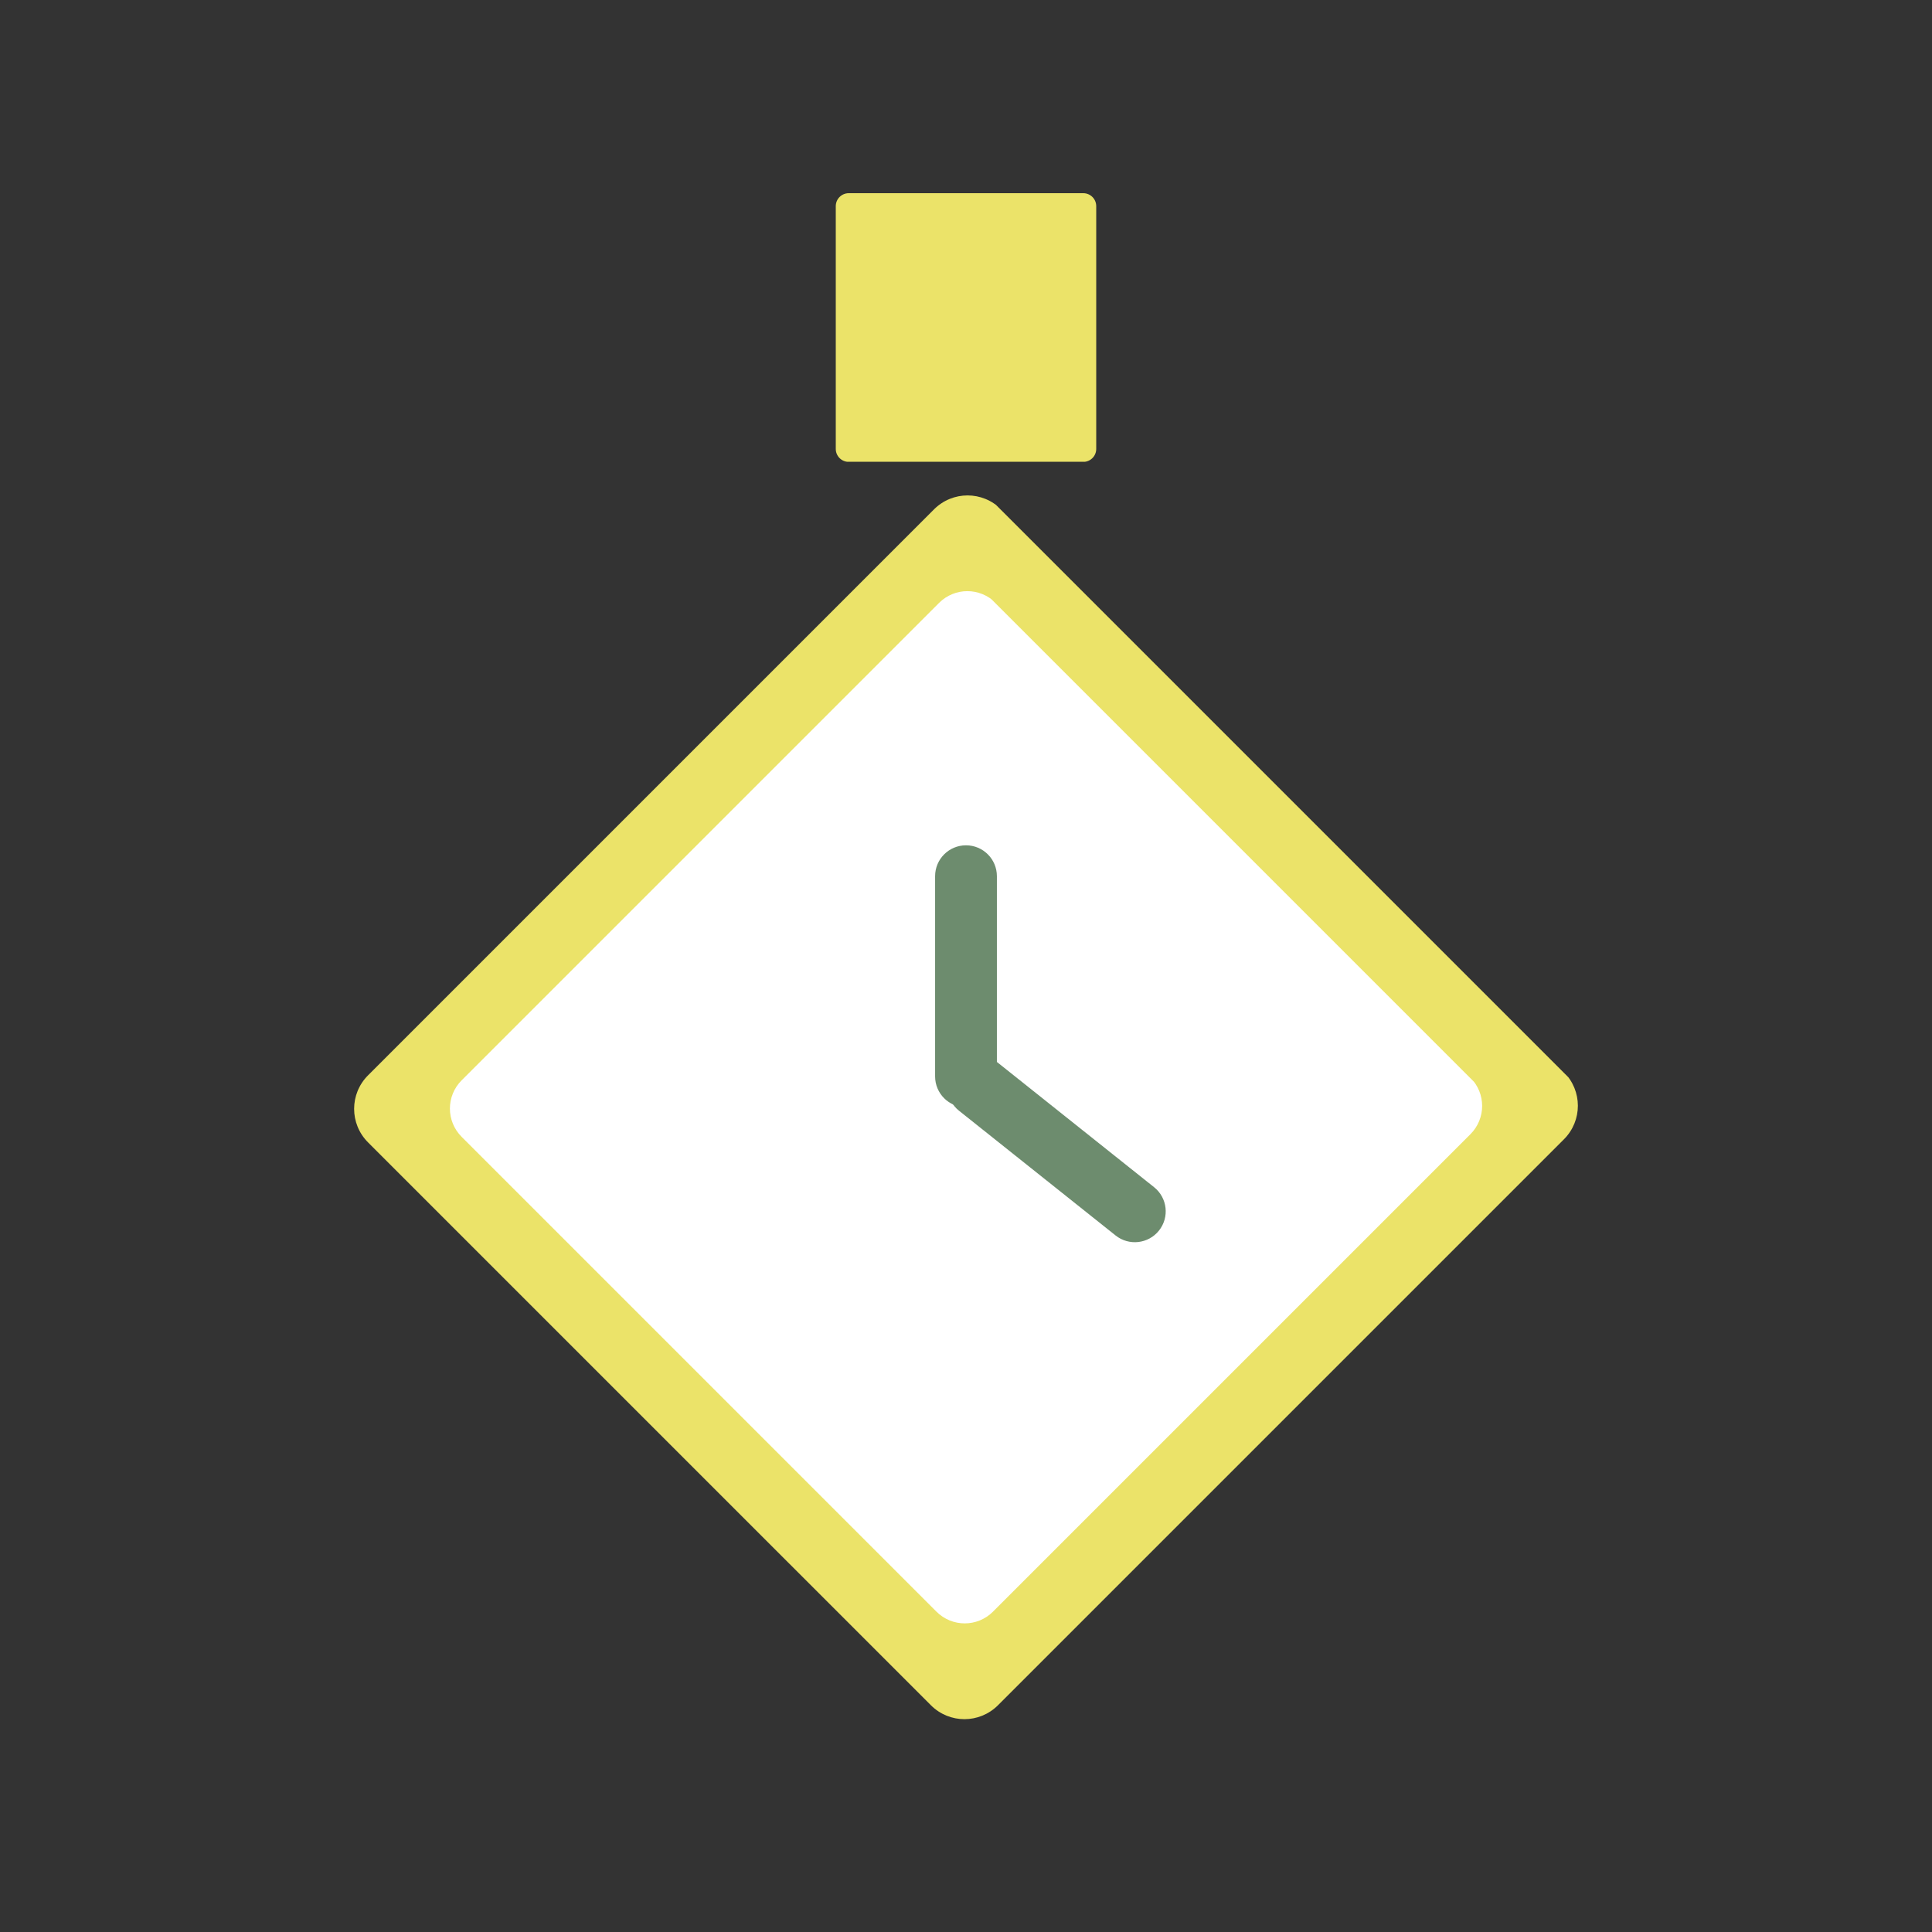
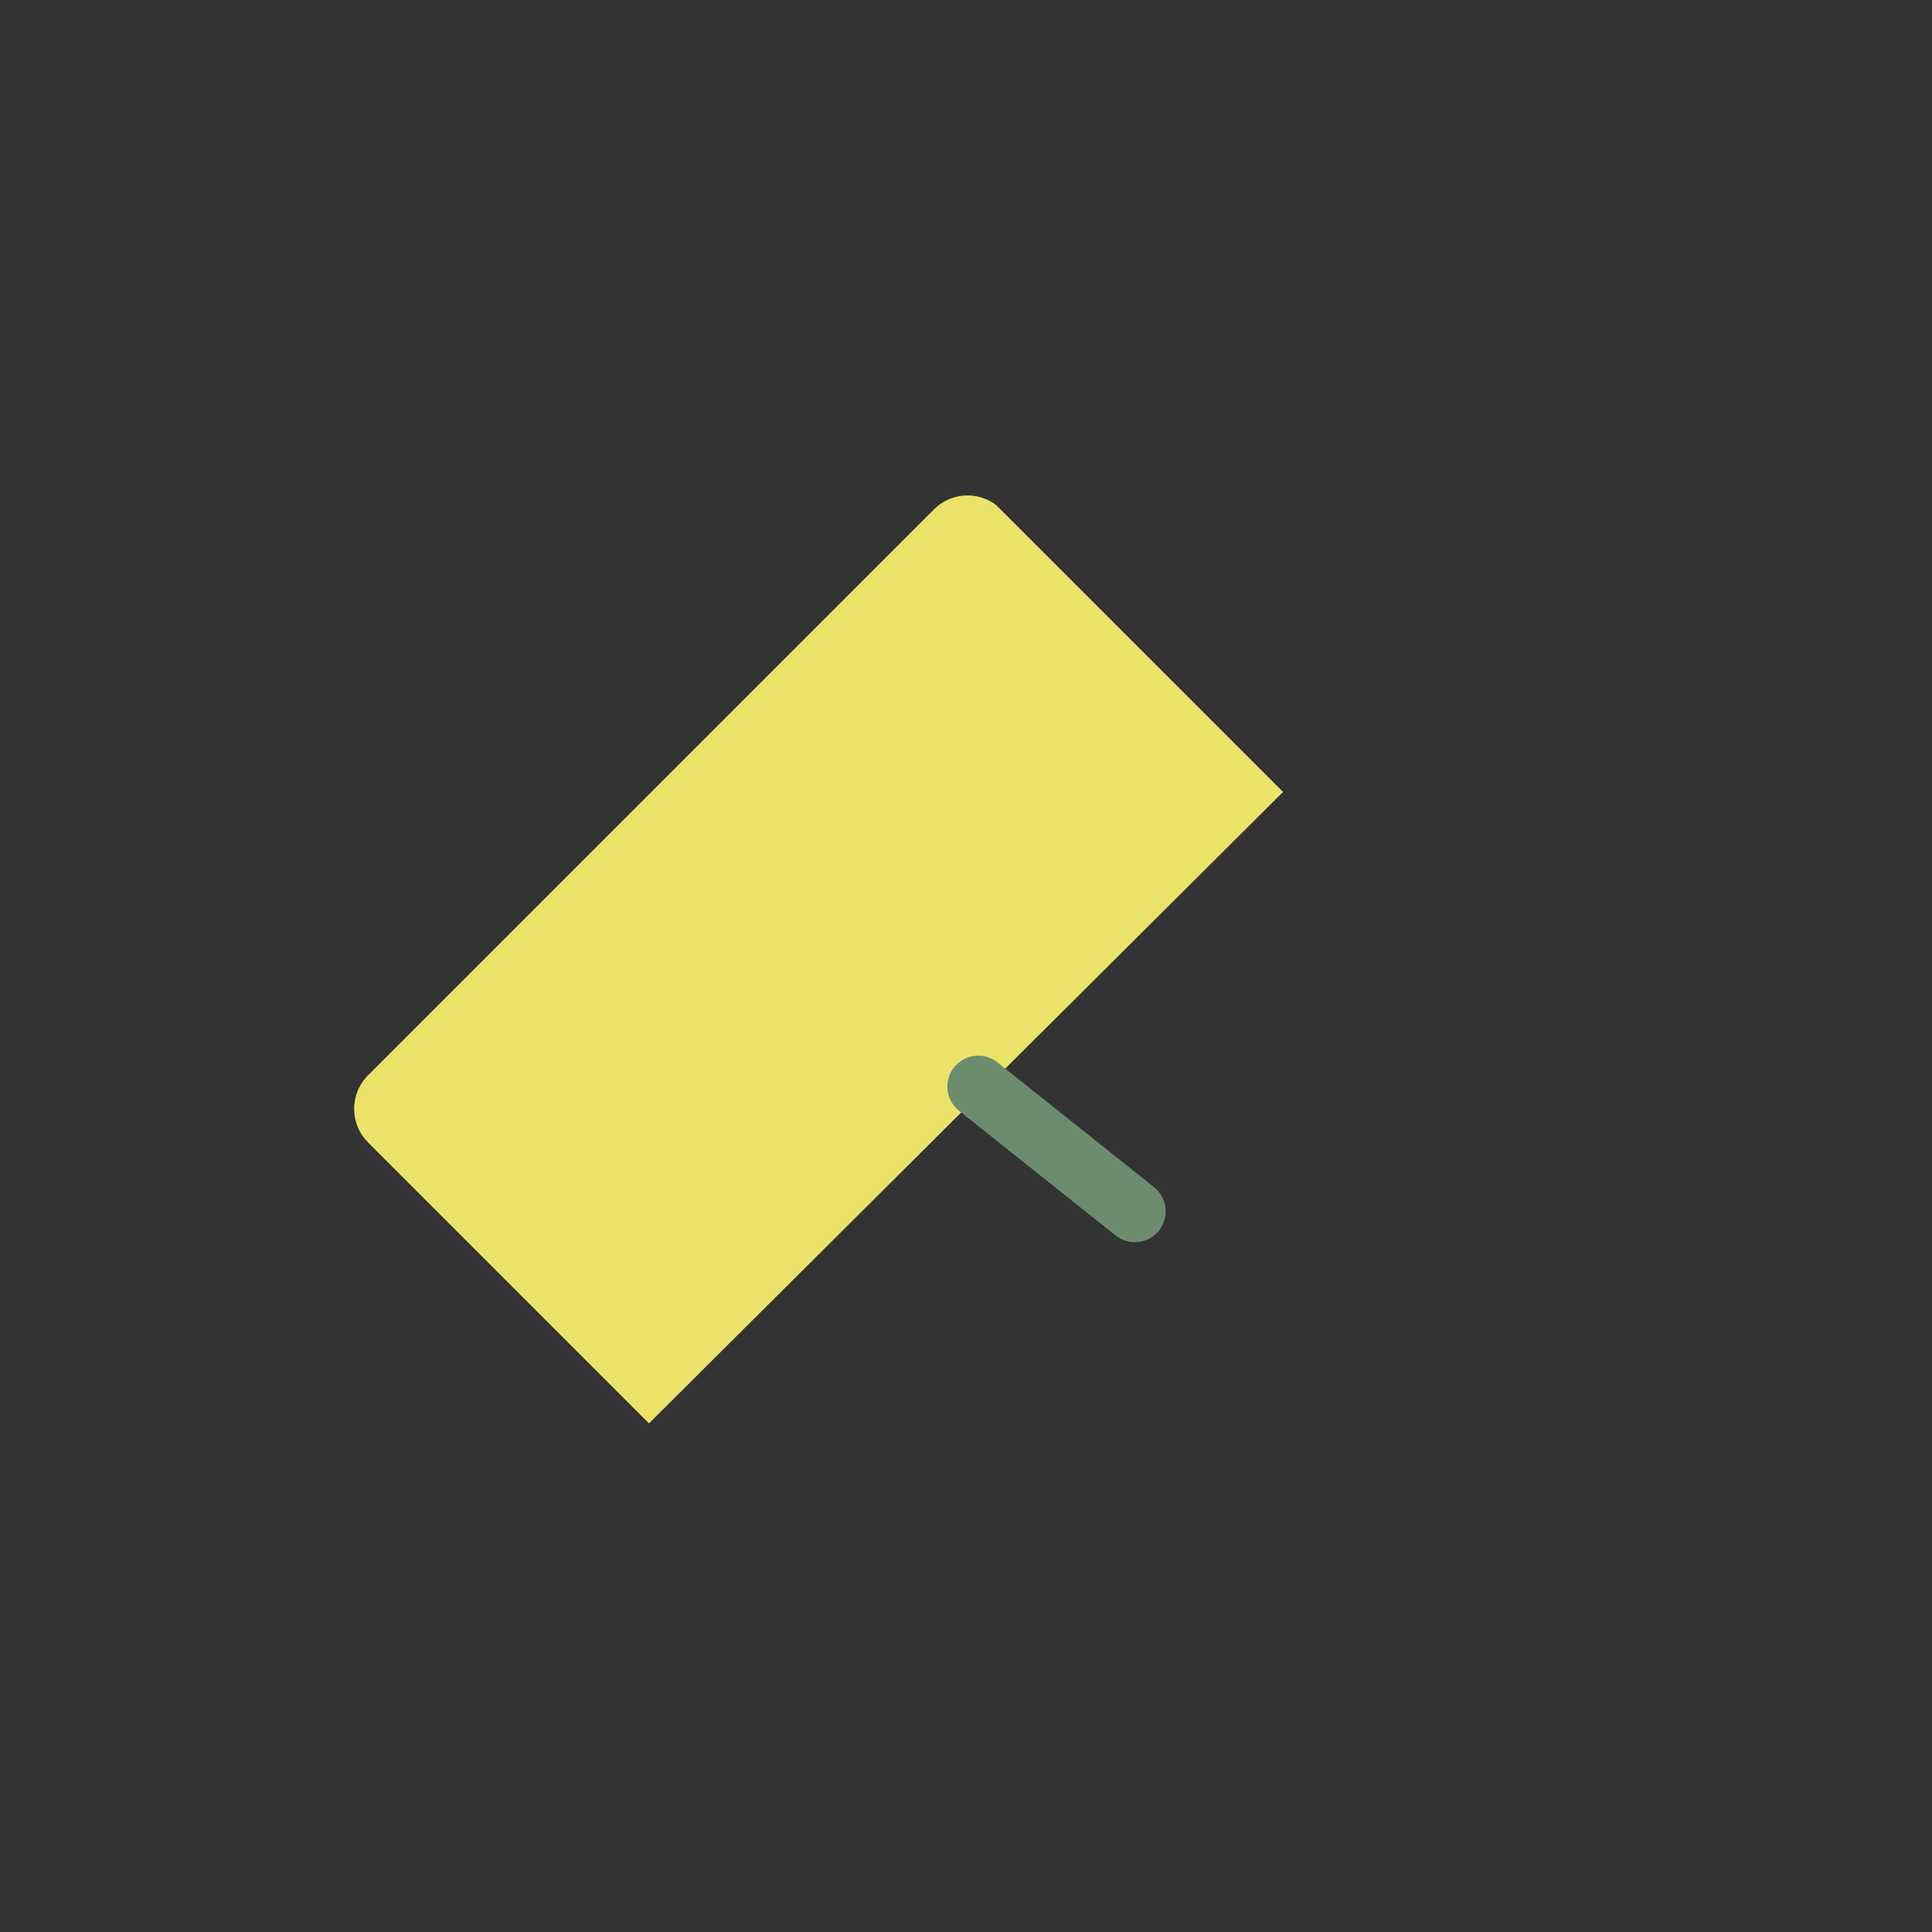
<svg xmlns="http://www.w3.org/2000/svg" width="500" zoomAndPan="magnify" viewBox="0 0 375 375" height="500" preserveAspectRatio="xMidYMid meet" version="1.2">
  <rect x="0" y="0" width="375" height="375" fill="#333333" stroke="none" />
  <defs>
    <clipPath id="1a807af065">
-       <path d="M 68 96 L 307 96 L 307 334 L 68 334 Z M 68 96" />
+       <path d="M 68 96 L 307 96 L 68 334 Z M 68 96" />
    </clipPath>
    <clipPath id="640abdb437">
      <path d="M 64.93 215.23 L 188.012 92.148 L 310.277 214.418 L 187.195 337.5 Z M 64.93 215.23" />
    </clipPath>
    <clipPath id="bacbfbe081">
      <path d="M 181.285 98.871 L 71.445 208.711 C 67.832 212.324 67.832 218.137 71.445 221.746 L 180.68 330.98 C 184.289 334.594 190.102 334.594 193.715 330.98 L 303.555 221.141 C 307.168 217.527 307.168 211.719 303.555 208.105 L 194.32 98.871 C 190.711 95.258 184.898 95.258 181.285 98.871 Z M 181.285 98.871" />
    </clipPath>
    <clipPath id="f664d7563a">
-       <path d="M 162.223 37.5 L 212.777 37.5 L 212.777 89.73 L 162.223 89.73 Z M 162.223 37.5" />
-     </clipPath>
+       </clipPath>
    <clipPath id="a00624951b">
      <path d="M 210.258 37.5 L 164.742 37.5 C 163.348 37.5 162.223 38.621 162.223 40.02 L 162.223 87.133 C 162.223 88.527 163.348 89.652 164.742 89.652 L 210.258 89.652 C 211.652 89.652 212.777 88.527 212.777 87.133 L 212.777 40.02 C 212.777 38.621 211.652 37.5 210.258 37.5 Z M 210.258 37.5" />
    </clipPath>
    <clipPath id="486f926191">
      <path d="M 87 114 L 288 114 L 288 316 L 87 316 Z M 87 114" />
    </clipPath>
    <clipPath id="7a38551c9e">
      <path d="M 84.117 215.176 L 187.938 111.355 L 291.07 214.488 L 187.25 318.309 Z M 84.117 215.176" />
    </clipPath>
    <clipPath id="8d8fb2fe84">
-       <path d="M 182.266 117.027 L 89.613 209.676 C 86.566 212.723 86.566 217.625 89.613 220.672 L 181.754 312.812 C 184.801 315.859 189.703 315.859 192.75 312.812 L 285.398 220.16 C 288.445 217.113 288.445 212.211 285.398 209.164 L 193.262 117.027 C 190.215 113.98 185.312 113.98 182.266 117.027 Z M 182.266 117.027" />
-     </clipPath>
+       </clipPath>
    <clipPath id="85269cdc7c">
      <path d="M 181.504 164.074 L 193.496 164.074 L 193.496 214.934 L 181.504 214.934 Z M 181.504 164.074" />
    </clipPath>
    <clipPath id="ff15083bc2">
-       <path d="M 187.5 164.074 C 190.812 164.074 193.496 166.758 193.496 170.066 L 193.496 208.934 C 193.496 212.242 190.812 214.926 187.5 214.926 C 184.188 214.926 181.504 212.242 181.504 208.934 L 181.504 170.066 C 181.504 166.758 184.188 164.074 187.5 164.074 Z M 187.5 164.074" />
-     </clipPath>
+       </clipPath>
    <clipPath id="2c7728cd43">
      <path d="M 183 204 L 227 204 L 227 242 L 183 242 Z M 183 204" />
    </clipPath>
    <clipPath id="95138503fb">
      <path d="M 228.695 234.164 L 221.223 243.539 L 181.445 211.848 L 188.918 202.473 Z M 228.695 234.164" />
    </clipPath>
    <clipPath id="0fcfc4e75b">
      <path d="M 224.957 238.852 C 222.895 241.441 219.125 241.867 216.535 239.805 L 186.137 215.586 C 183.551 213.523 183.121 209.754 185.184 207.164 C 187.25 204.574 191.02 204.148 193.609 206.211 L 224.004 230.43 C 226.594 232.492 227.023 236.262 224.957 238.852 Z M 224.957 238.852" />
    </clipPath>
  </defs>
  <g id="9c25c9c895">
    <g clip-rule="nonzero" clip-path="url(#1a807af065)">
      <g clip-rule="nonzero" clip-path="url(#640abdb437)">
        <g clip-rule="nonzero" clip-path="url(#bacbfbe081)">
          <path style="stroke:none;fill-rule:nonzero;fill:#ebe369;fill-opacity:1;" d="M 64.93 215.23 L 187.738 92.418 L 310.008 214.688 L 187.195 337.5 Z M 64.93 215.23" />
        </g>
      </g>
    </g>
    <g clip-rule="nonzero" clip-path="url(#f664d7563a)">
      <g clip-rule="nonzero" clip-path="url(#a00624951b)">
        <path style="stroke:none;fill-rule:nonzero;fill:#ebe369;fill-opacity:1;" d="M 162.223 37.5 L 212.777 37.5 L 212.777 89.625 L 162.223 89.625 Z M 162.223 37.5" />
      </g>
    </g>
    <g clip-rule="nonzero" clip-path="url(#486f926191)">
      <g clip-rule="nonzero" clip-path="url(#7a38551c9e)">
        <g clip-rule="nonzero" clip-path="url(#8d8fb2fe84)">
          <path style="stroke:none;fill-rule:nonzero;fill:#ffffff;fill-opacity:1;" d="M 84.117 215.176 L 187.707 111.582 L 290.844 214.719 L 187.25 318.309 Z M 84.117 215.176" />
        </g>
      </g>
    </g>
    <g clip-rule="nonzero" clip-path="url(#85269cdc7c)">
      <g clip-rule="nonzero" clip-path="url(#ff15083bc2)">
-         <path style="stroke:none;fill-rule:nonzero;fill:#6d8c6e;fill-opacity:1;" d="M 181.504 164.074 L 193.496 164.074 L 193.496 214.934 L 181.504 214.934 Z M 181.504 164.074" />
-       </g>
+         </g>
    </g>
    <g clip-rule="nonzero" clip-path="url(#2c7728cd43)">
      <g clip-rule="nonzero" clip-path="url(#95138503fb)">
        <g clip-rule="nonzero" clip-path="url(#0fcfc4e75b)">
          <path style="stroke:none;fill-rule:nonzero;fill:#6d8c6e;fill-opacity:1;" d="M 228.695 234.164 L 221.223 243.539 L 181.445 211.848 L 188.918 202.473 Z M 228.695 234.164" />
        </g>
      </g>
    </g>
  </g>
</svg>